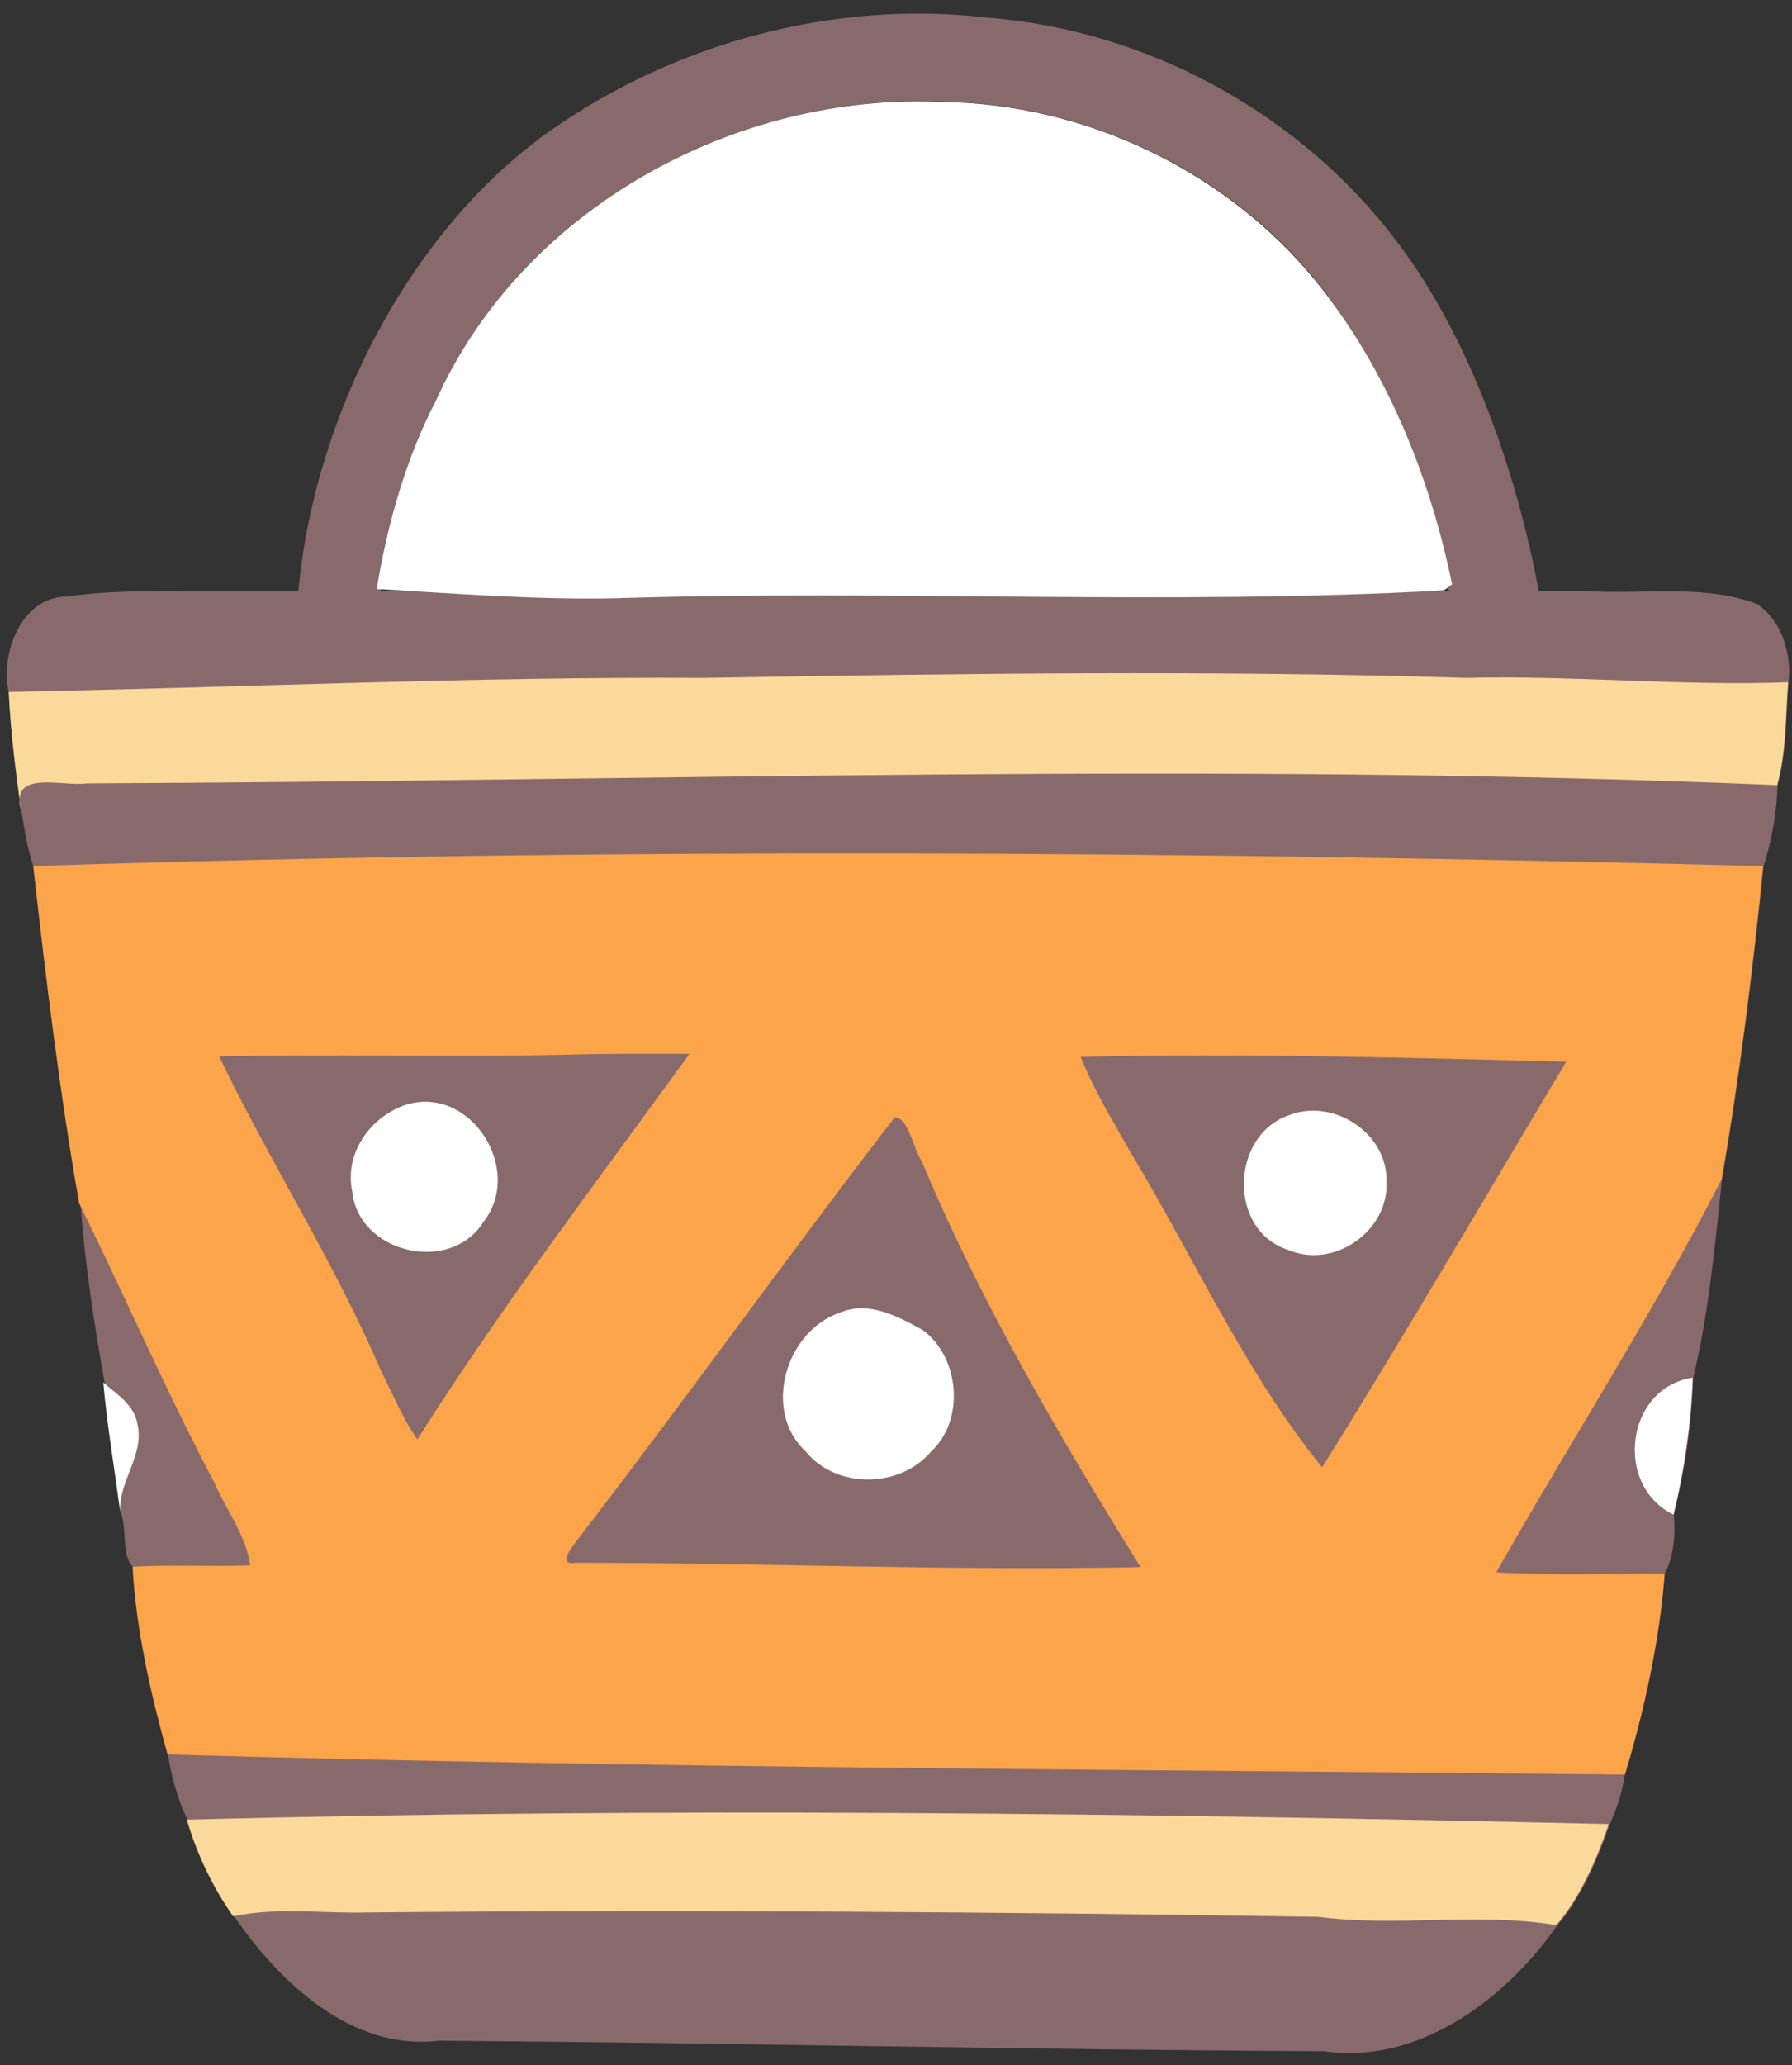
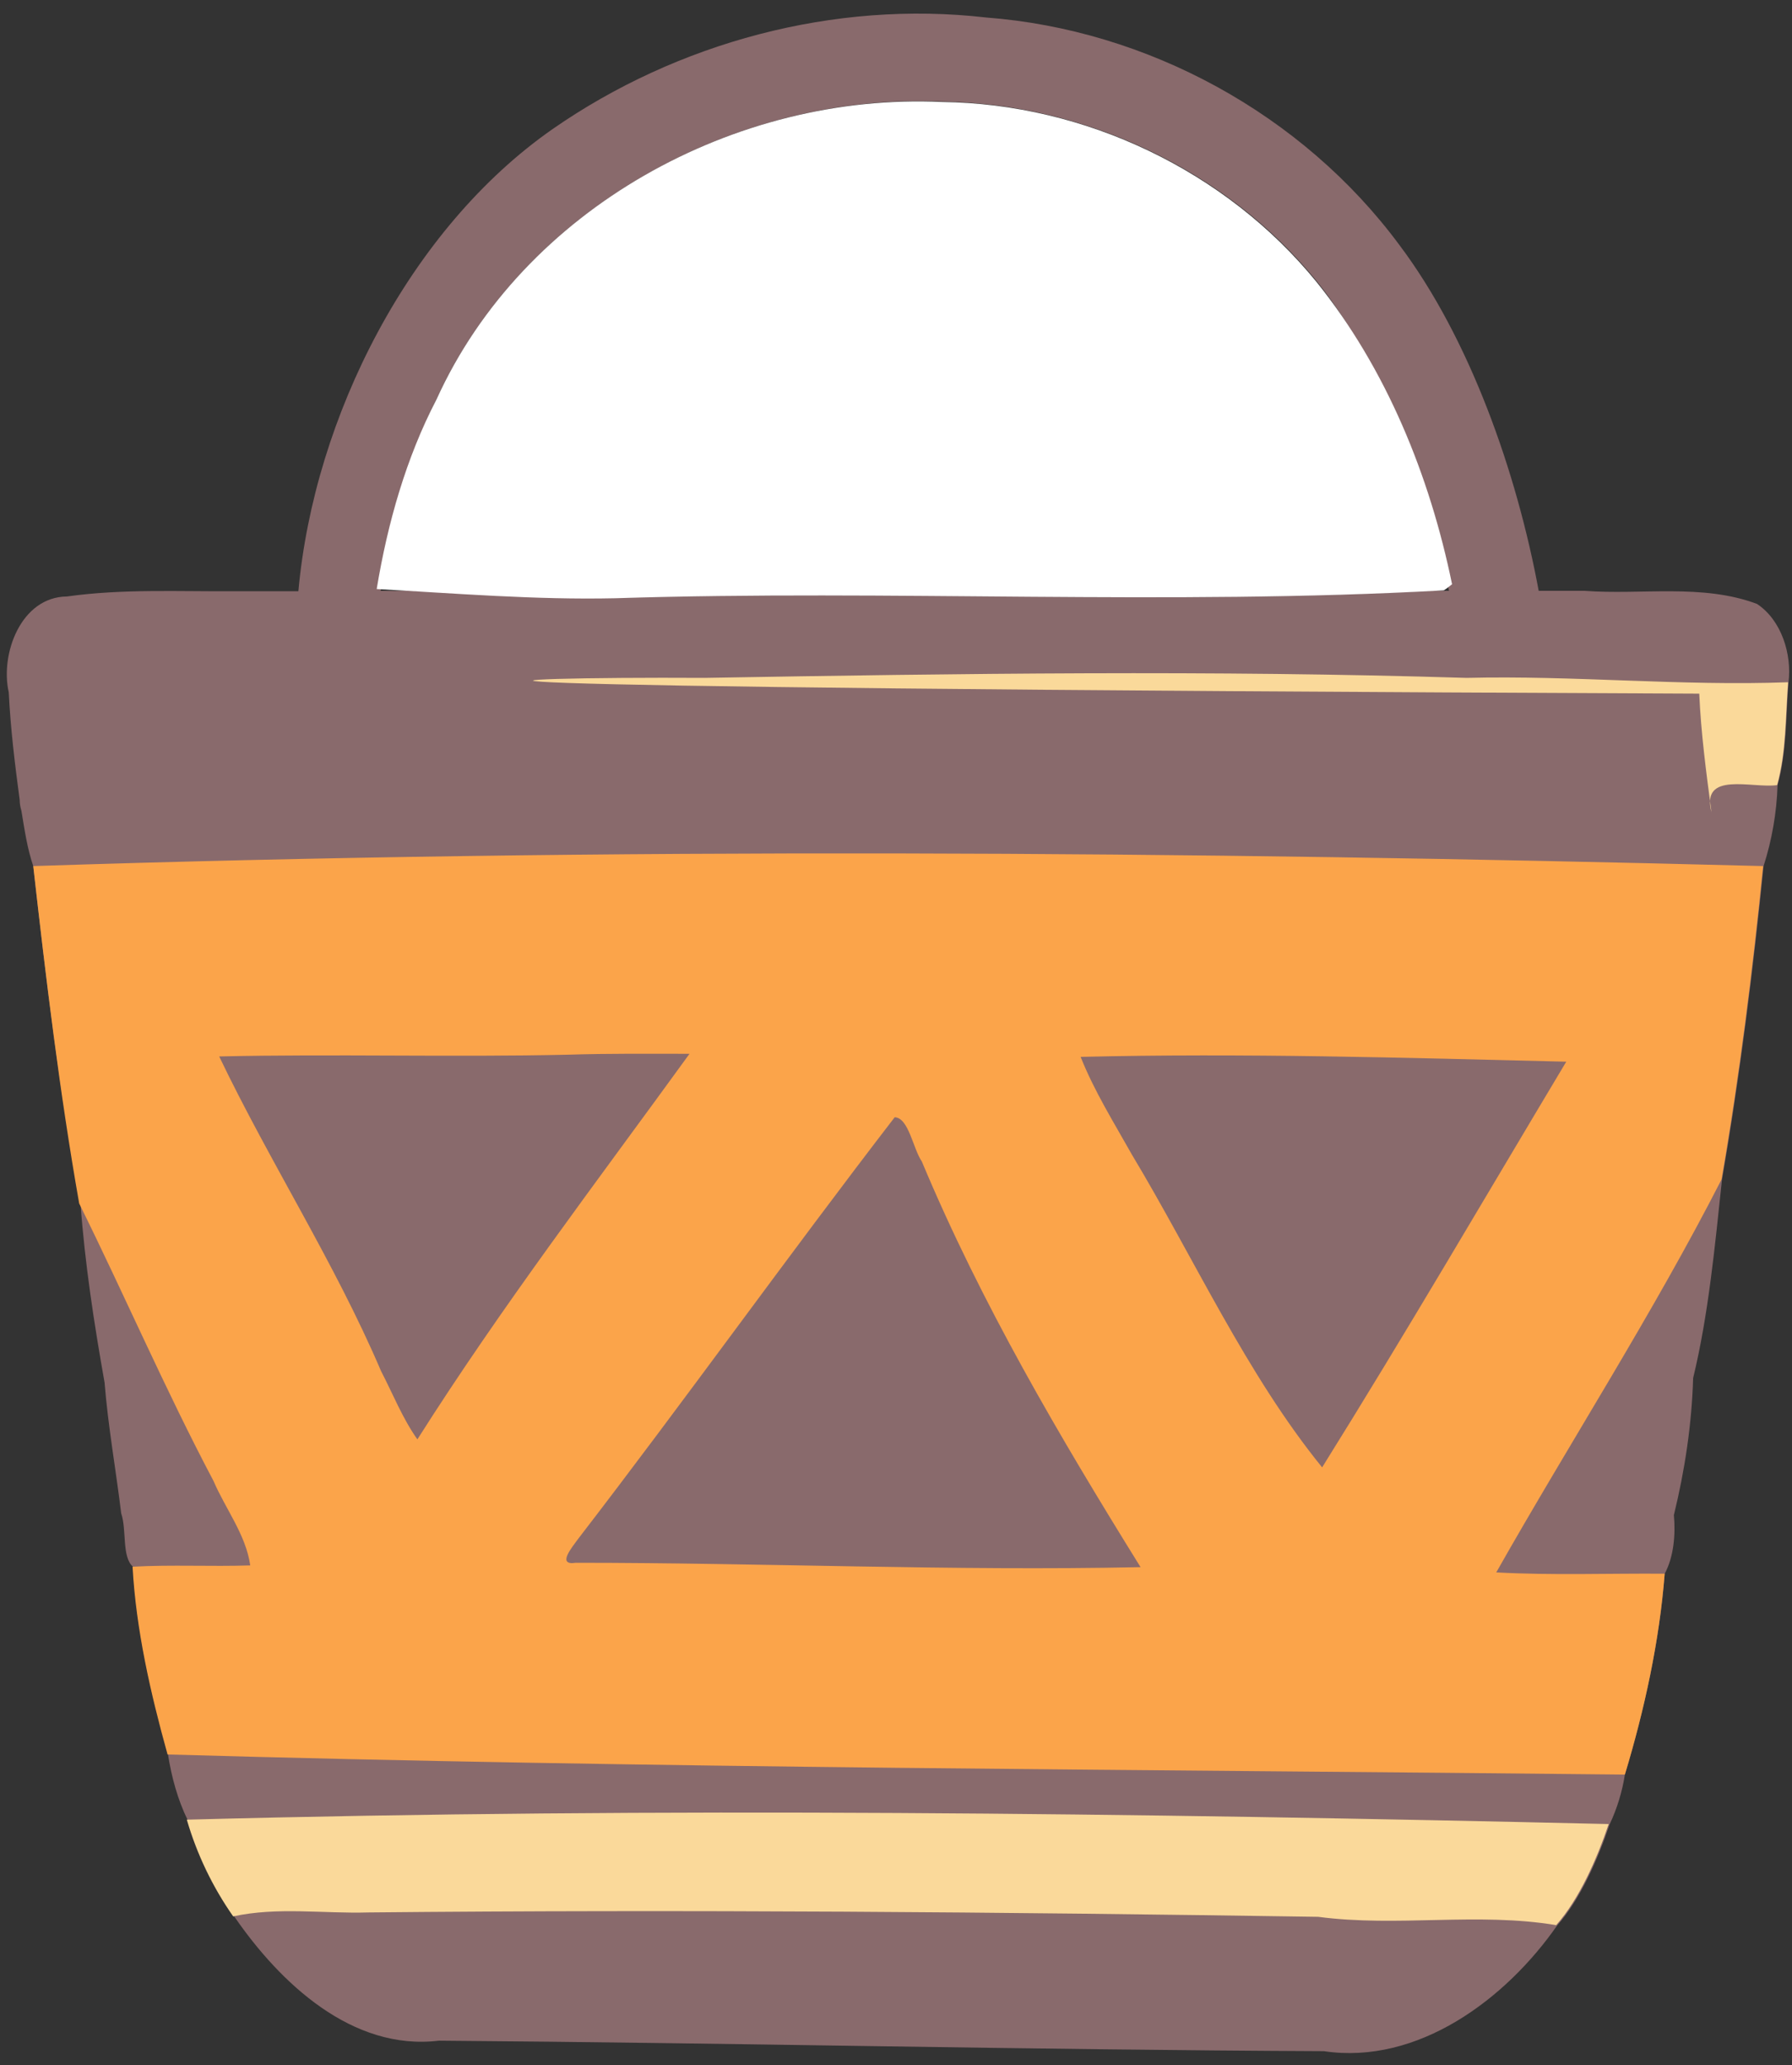
<svg xmlns="http://www.w3.org/2000/svg" height="471.9" preserveAspectRatio="xMidYMid meet" version="1.0" viewBox="-1.6 -3.0 409.6 471.9" width="409.6" zoomAndPan="magnify">
  <rect x="-1.6" y="-3.0" width="409.6" height="471.9" fill="#333333" stroke="none" />
  <g>
    <g id="change1_1">
      <path clip-rule="evenodd" d="M139.2,133.6c61.9-1.9,123.9,1.6,185.7-1.6h4.7 c-5.3-24-15-51.8-30.2-70.7c-20.7-25.4-52.9-40.6-85.6-41.1C166.7,18.1,118,44.6,98.2,88.2c-6.3,12-10.3,29.5-12.8,43.8h7.6 C108.4,132.9,123.8,133.9,139.2,133.6L139.2,133.6z M350.1,132h10.4c13,1,27-1.7,39.5,3c5.6,3.7,8,11.5,7.2,17.9 c-0.6,7.9-0.4,15.9-2.5,23.5c-0.2,6.3-1.3,12.6-3.2,18.5c-2.4,23.9-5.4,47.9-9.5,71.6c-1.6,15.1-3.1,31-6.6,45.4 c-0.3,10.5-1.9,21.1-4.4,31.3c0.4,4.4,0,9.5-2.1,13.4c-1.2,15.4-4.6,31-9.1,45.9c-0.6,3.9-1.8,7.8-3.5,11.4 c-2.7,8-6.7,17.1-12,23.1c-11.7,16.8-31.8,31.9-53.3,28.7c-67.4-0.3-134.9-1.9-202.3-2.4c-19.8,2.4-36.3-13.2-46.7-28.3 c-4.7-6.7-8.4-14.2-10.7-22.1c-2.3-4.7-3.7-9.9-4.5-15c-3.9-14-7.2-28.5-8-42.9c-2.6-2.2-1.4-8.4-2.7-12.2 c-1.2-9.9-3-19.9-3.8-29.9c-2.4-13.5-4.5-27.2-5.5-40.9C12,246.5,8.9,220.6,6,194.9c-1.4-4.1-2-8.4-2.7-12.6 c-0.3-1-0.4-1.8-0.4-2.5c-1.1-8.2-2.1-16.4-2.5-24.6c-2-8.8,2.8-21.8,13.3-21.9c12.8-1.8,25.7-1.1,38.5-1.2h14.4 c3.6-39.8,25.4-82.8,58.1-105.6c28.5-19.8,64.4-29.5,99.1-25.5c36.9,2.8,72.3,22.1,94.4,51.9C334.4,74.4,345.1,105,350.1,132 L350.1,132z" fill="#896A6C" fill-rule="evenodd" />
    </g>
    <g id="change2_1">
      <path d="M98.2,88.2c19.8-43.6,68.4-70.1,115.5-67.9c32.7,0.4,64.9,15.7,85.6,41.1c16,19.9,25.9,44.3,31,69.1 c-0.5,0.4-1.4,1.1-1.9,1.4c-63,3.5-126.2-0.2-189.4,1.8c-18.2,0.4-36.4-1.1-54.5-2.1C87,116.5,91.2,101.7,98.2,88.2L98.2,88.2z" fill="#FFF" />
    </g>
    <g id="change3_1">
      <path d="M6,194.9c131.7-4.3,263.6-3.4,395.4,0c-2.4,23.9-5.4,47.9-9.5,71.6c-15.7,30.7-34.5,59.8-51.5,89.8 c12.8,0.7,25.6,0.2,38.5,0.3c-1.2,15.4-4.6,31-9.1,45.9c-111-1.2-222.2-1.4-333.1-4.6c-3.9-14-7.2-28.5-8-42.9 c9-0.5,17.9,0,26.9-0.3c-1-7-5.6-12.8-8.4-19.3C36.2,314.6,26.9,293,16.5,272C12,246.5,8.9,220.6,6,194.9L6,194.9z M128.3,238 L128.3,238c-26.6,0.6-53.2-0.2-79.8,0.4c11.6,24.2,26.4,47.1,37,71.9c2.7,5.2,4.9,10.8,8.3,15.6c19.2-30.3,41.1-59,62.2-88.1 C146.8,237.8,137.6,237.7,128.3,238L128.3,238z M245.4,238.5L245.4,238.5c3.1,7.8,7.6,15,11.7,22.3c14.3,23.8,26.2,50.2,43.5,71.5 c19.1-30.6,37.3-61.8,55.8-92.7C319.4,238.7,282.4,237.6,245.4,238.5L245.4,238.5z M202.9,252.3L202.9,252.3 c-24.5,31.8-47.9,64.6-72.4,96.4c-1.2,1.7-5,6.1-0.5,5.4c43,0,86.1,1.9,129.1,1c-18.5-29.8-36.4-60.2-50-92.7 C207.1,259.5,206.1,252.4,202.9,252.3L202.9,252.3z" fill="#FBA44A" />
    </g>
    <g id="change2_2">
-       <path d="M91,249.5c14.9-4.8,27.3,14.8,17.9,26.7c-7.5,12.1-28.6,7.2-30-7C77.1,260.5,83,252.3,91,249.5L91,249.5z M22,312.9c3.1,2.7,7.1,5.1,7.8,9.5c1.7,7.2-4.5,13.2-3.9,20.3C24.6,332.8,22.9,322.9,22,312.9L22,312.9z M380.9,343.1 c-13.7-6.7-10.9-29,4.4-31.3C384.9,322.3,383.4,333,380.9,343.1L380.9,343.1z M190.5,296.9c6.5-2.7,13.1,0.9,18.8,4 c8.5,6.3,9.7,20.6,1.9,27.8c-7.1,8.4-21.6,8.6-28.6,0C172.5,319.4,178,301,190.5,296.9L190.5,296.9z M293.4,251.7 c10-3.7,22.2,4.4,21.9,15.2c0.7,11.2-11.8,20.1-22.2,15.8C278.9,278.4,279.5,256.1,293.4,251.7L293.4,251.7z" fill="#FFF" />
-     </g>
+       </g>
    <g id="change4_1">
-       <path d="M41.1,412.8c108.3-2.9,216.7-1.5,325,1c-2.7,8-6.7,17.1-12,23.1c-18-3-36.3,0.5-54.4-1.9 c-72.4-1.1-144.7-1.7-217.1-1c-10.3,0.3-20.8-1.3-30.9,0.9C47,428.2,43.4,420.7,41.1,412.8L41.1,412.8z M159.5,151.9 c58-1,116.1-1.8,174.1,0c24.5-0.6,49,1.9,73.5,1c-0.6,7.9-0.4,15.9-2.5,23.5C275.9,171,147,175.5,18.2,176 c-5.7,0.8-17.5-3.3-15,6.2c-1.2-9-2.4-18-2.8-27.1C53.5,154.1,106.5,151.6,159.5,151.9L159.5,151.9z" fill="#FAD99A" />
+       <path d="M41.1,412.8c108.3-2.9,216.7-1.5,325,1c-2.7,8-6.7,17.1-12,23.1c-18-3-36.3,0.5-54.4-1.9 c-72.4-1.1-144.7-1.7-217.1-1c-10.3,0.3-20.8-1.3-30.9,0.9C47,428.2,43.4,420.7,41.1,412.8L41.1,412.8z M159.5,151.9 c58-1,116.1-1.8,174.1,0c24.5-0.6,49,1.9,73.5,1c-0.6,7.9-0.4,15.9-2.5,23.5c-5.7,0.8-17.5-3.3-15,6.2c-1.2-9-2.4-18-2.8-27.1C53.5,154.1,106.5,151.6,159.5,151.9L159.5,151.9z" fill="#FAD99A" />
    </g>
  </g>
</svg>